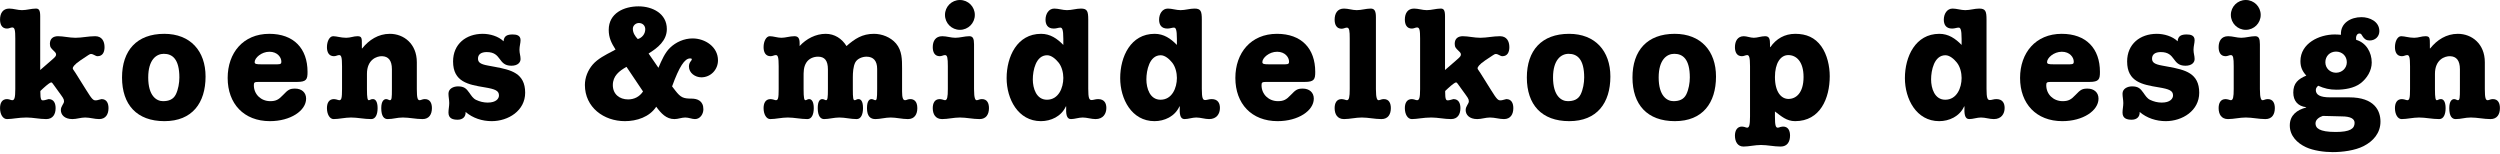
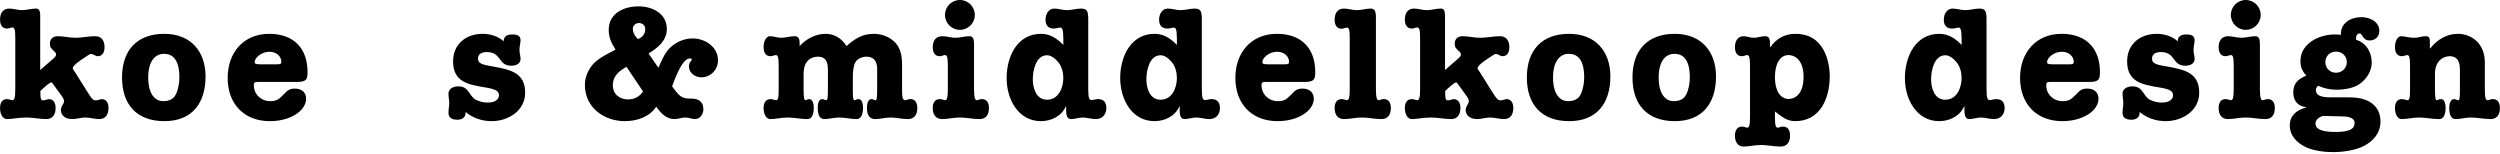
<svg xmlns="http://www.w3.org/2000/svg" width="100%" height="100%" viewBox="0 0 551 34" version="1.1" xml:space="preserve" style="fill-rule:evenodd;clip-rule:evenodd;stroke-linejoin:round;stroke-miterlimit:2;">
  <g transform="matrix(1.096,0,0,1,-33.014,-122.316)">
    <path d="M38.207,137.748L38.207,125.885C38.207,124.521 37.92,124.206 37.345,124.206C36.42,124.206 35.494,124.552 34.537,124.552C33.675,124.552 32.813,124.206 31.982,124.206C30.673,124.206 30.13,125.29 30.13,126.619C30.13,127.668 30.481,128.612 31.535,128.612C31.95,128.613 32.27,128.367 32.589,128.367C33.1,128.367 33.196,128.998 33.196,130.821L33.196,141.95C33.196,143.841 33.036,144.401 32.589,144.401C32.43,144.401 32.238,144.331 32.078,144.261C31.919,144.226 31.727,144.156 31.535,144.156C30.481,144.156 30.13,145.1 30.13,146.149C30.13,147.478 30.673,148.562 31.535,148.562C32.621,148.562 33.835,148.216 35.462,148.216C36.771,148.216 38.048,148.562 39.421,148.562C40.762,148.562 41.306,147.478 41.306,146.149C41.306,145.1 40.954,144.156 39.9,144.156C39.485,144.261 39.102,144.436 38.75,144.436C38.399,144.436 38.239,144.156 38.239,142.651L38.239,142.37L38.814,141.775C39.613,140.97 40.219,140.48 40.411,140.48C40.603,140.48 40.667,140.655 41.05,141.215L41.785,142.335C42.775,143.841 42.998,144.086 42.998,144.646C42.998,145.205 42.36,145.695 42.36,146.569C42.36,147.583 43.062,148.562 44.691,148.562C45.522,148.562 46.384,148.216 47.247,148.216C48.205,148.216 49.131,148.562 50.058,148.562C51.399,148.562 51.942,147.478 51.942,146.149C51.942,145.1 51.591,144.156 50.537,144.156C50.153,144.226 49.738,144.436 49.387,144.436C48.908,144.436 48.684,144.331 47.502,142.23L45.362,138.484L44.979,137.854C44.883,137.714 44.755,137.538 44.755,137.328C44.755,137.118 45.043,136.558 46.257,135.648C47.981,134.387 48.173,134.212 48.397,134.212C48.94,134.213 49.291,134.702 49.738,134.702C50.792,134.702 51.144,133.758 51.144,132.709C51.144,131.38 50.601,130.296 49.259,130.296C47.886,130.296 46.608,130.642 45.298,130.642C44.084,130.642 42.871,130.296 41.785,130.296C40.858,130.296 40.156,130.786 40.156,131.975C40.156,132.744 40.443,132.989 40.89,133.478C41.082,133.688 41.401,133.968 41.401,134.282C41.401,134.667 41.306,134.807 40.379,135.683L38.207,137.748Z" style="fill-rule:nonzero;" />
    <path d="M63.157,129.771C57.63,129.771 54.662,133.443 54.662,139.394C54.662,145.381 57.63,149.017 63.189,149.017C68.779,149.017 71.46,144.996 71.46,139.184C71.46,133.548 68.396,129.771 63.157,129.771ZM63.061,134.177C64.787,134.177 66.193,135.333 66.193,139.394C66.193,140.585 65.97,142.02 65.49,143.106C64.979,144.261 64.02,144.611 62.901,144.611C61.591,144.611 59.929,143.456 59.929,139.394C59.929,135.473 61.559,134.177 63.061,134.177Z" style="fill-rule:nonzero;" />
    <path d="M89.861,140.372C91.776,140.372 91.967,139.778 91.967,138.17C91.967,132.988 89.19,129.771 84.272,129.771C79.032,129.771 75.904,133.967 75.904,139.498C75.904,145.171 79.16,149.017 84.399,149.017C88.552,149.017 91.68,146.709 91.68,144.051C91.68,142.649 90.723,141.844 89.478,141.844C88.424,141.844 88.073,142.054 87.052,143.245C86.157,144.296 85.582,144.611 84.463,144.611C82.609,144.611 81.171,143.105 81.171,141.108C81.171,140.512 81.267,140.372 82.098,140.372L89.861,140.372ZM82.673,136.491C81.746,136.491 81.331,136.456 81.331,136.001C81.331,135.089 82.673,133.722 84.303,133.722C85.902,133.722 86.701,134.949 86.701,135.895C86.701,136.281 86.637,136.491 85.902,136.491L82.673,136.491Z" style="fill-rule:nonzero;" />
-     <path d="M108.933,141.95C108.933,143.911 108.901,144.401 108.518,144.401C108.422,144.401 108.294,144.331 108.166,144.261C108.07,144.226 107.942,144.156 107.783,144.156C107.335,144.156 106.792,144.576 106.792,146.149C106.792,147.968 107.367,148.562 108.07,148.562C109.221,148.562 109.923,148.216 111.136,148.216C112.444,148.216 113.721,148.562 115.094,148.562C116.436,148.562 116.979,147.478 116.979,146.149C116.979,145.1 116.627,144.156 115.573,144.156C115.382,144.156 115.19,144.191 114.998,144.261C114.839,144.331 114.679,144.401 114.519,144.401C114.136,144.401 113.944,144.051 113.944,141.95L113.944,136.033C113.944,131.974 111.327,129.771 108.518,129.771C106.216,129.771 104.33,131.1 102.957,132.989L102.893,132.989L102.893,132.115C102.893,130.716 102.893,130.296 102,130.296C101.202,130.296 100.627,130.642 99.733,130.642C98.648,130.642 97.85,130.296 97.115,130.296C96.412,130.296 95.869,131.38 95.869,132.709C95.869,133.758 96.22,134.702 97.275,134.702C97.69,134.702 98.009,134.457 98.329,134.457C98.744,134.457 98.904,134.912 98.904,136.908L98.904,141.95C98.904,144.016 98.776,144.401 98.329,144.401C98.169,144.401 98.009,144.296 97.85,144.261C97.658,144.226 97.498,144.156 97.275,144.156C96.22,144.156 95.869,145.1 95.869,146.149C95.869,147.478 96.412,148.562 97.211,148.562C98.297,148.562 99.51,148.216 100.723,148.216C102.031,148.216 103.308,148.562 104.778,148.562C105.673,148.562 106.056,147.478 106.056,146.149C106.056,144.681 105.609,144.156 105.129,144.156C104.906,144.156 104.778,144.191 104.65,144.261C104.522,144.331 104.426,144.401 104.298,144.401C104.042,144.401 103.915,143.981 103.915,141.95L103.915,138.589C103.915,135.437 105.897,134.667 106.951,134.702C108.198,134.737 108.933,135.612 108.933,137.573L108.933,141.95Z" style="fill-rule:nonzero;" />
    <path d="M121.232,135.858C121.232,140.375 124.296,140.97 127.586,141.565C129.696,141.95 130.463,142.3 130.463,143.351C130.463,144.051 129.888,144.926 128.193,144.926C127.394,144.926 126.595,144.716 125.86,144.331C125.253,144.016 124.902,143.386 124.519,142.791C123.879,141.774 123.4,141.354 122.22,141.354C121.327,141.354 120.306,141.844 120.306,142.963C120.306,143.663 120.461,144.328 120.461,145.028C120.461,145.763 120.306,146.428 120.306,147.127C120.306,148.422 121.167,148.702 122.156,148.702C123.145,148.702 123.815,148.072 123.751,146.987C125.19,148.353 127.106,149.017 128.993,149.017C132.346,149.017 135.73,146.709 135.73,142.756C135.73,138.414 132.857,137.714 129.632,137.048L128.257,136.768C126.627,136.453 126.243,135.998 126.243,135.228C126.243,134.352 126.818,133.792 128.001,133.792C131.07,133.792 130.207,136.802 132.953,136.802C134.293,136.802 134.803,136.032 134.803,135.332C134.803,134.6 134.584,134.11 134.584,133.271C134.584,132.501 134.803,131.801 134.803,131.171C134.803,130.086 133.974,129.911 133.208,129.911C132.187,129.911 131.453,130.191 131.39,131.416C130.335,130.296 128.64,129.771 127.202,129.771C123.817,129.771 121.232,132.044 121.232,135.858Z" style="fill-rule:nonzero;" />
    <path d="M160.55,134.108C162.369,132.884 164.22,131.276 164.22,128.719C164.22,125.29 161.316,123.716 158.537,123.716C155.597,123.716 152.533,125.22 152.533,128.894C152.533,130.646 153.075,131.8 153.905,133.234L153.267,133.619C151.923,134.388 150.327,135.262 149.306,136.558C148.348,137.783 147.742,139.394 147.742,141.04C147.742,145.975 151.54,149.017 155.788,149.017C158.154,149.017 160.741,148.108 162.082,145.835C163.071,147.303 164.092,148.562 165.754,148.562C166.49,148.562 167.193,148.216 167.928,148.216C168.632,148.216 169.27,148.562 169.877,148.562C170.93,148.562 171.568,147.443 171.568,146.394C171.568,144.541 170.355,144.051 169.206,144.051C167.513,144.051 167.001,143.806 165.914,142.266L165.275,141.355C166.713,137.013 167.8,135.192 168.887,135.192C169.079,135.192 169.238,135.192 169.238,135.402C169.238,135.717 168.664,135.997 168.664,136.978C168.664,138.414 169.94,139.359 171.153,139.359C173.037,139.359 174.505,137.678 174.505,135.612C174.505,132.64 171.92,130.786 169.398,130.786C167.705,130.786 166.042,131.591 164.859,132.849C163.837,133.933 163.199,135.542 162.528,137.258L160.55,134.108ZM158.376,130.926C157.832,130.296 157.384,129.56 157.384,128.649C157.384,127.948 157.96,127.387 158.6,127.387C159.336,127.387 159.88,127.948 159.88,128.754C159.88,129.805 159.24,130.646 158.376,130.926ZM159.432,142.476C158.729,143.631 157.674,144.226 156.428,144.226C154.702,144.226 153.359,143.071 153.359,141.075C153.359,139.044 154.638,137.958 156.108,137.048L159.432,142.476Z" style="fill-rule:nonzero;" />
    <path d="M191.721,139.359C191.721,138.204 191.689,137.083 192.296,136.068C192.808,135.227 193.703,134.807 194.63,134.807C195.941,134.807 196.612,135.647 196.612,137.608L196.612,141.95C196.612,143.841 196.548,144.401 196.228,144.401C196.133,144.401 196.005,144.331 195.877,144.261C195.781,144.226 195.653,144.156 195.493,144.156C195.014,144.156 194.566,144.576 194.566,146.149C194.566,148.003 195.205,148.562 195.845,148.562C196.803,148.562 197.857,148.216 198.91,148.216C200.059,148.216 201.176,148.562 202.39,148.562C203.285,148.562 203.669,147.478 203.669,146.149C203.669,144.506 203.189,144.156 202.742,144.156C202.614,144.156 202.486,144.191 202.358,144.261C202.23,144.331 202.134,144.401 202.007,144.401C201.687,144.401 201.623,143.981 201.623,141.95L201.623,139.359C201.623,138.344 201.687,136.943 202.134,136.033C202.55,135.227 203.541,134.807 204.372,134.807C205.779,134.807 206.514,135.752 206.514,137.503L206.514,141.95C206.514,144.156 206.418,144.401 206.13,144.401C206.035,144.401 205.907,144.331 205.779,144.261C205.683,144.226 205.555,144.156 205.395,144.156C204.98,144.156 204.468,144.506 204.468,146.149C204.468,148.003 205.203,148.562 206.162,148.562C207.12,148.562 208.174,148.216 209.227,148.216C210.376,148.216 211.493,148.562 212.707,148.562C214.048,148.562 214.591,147.478 214.591,146.149C214.591,144.611 213.889,144.156 213.186,144.156C212.994,144.156 212.803,144.191 212.611,144.261C212.451,144.331 212.292,144.401 212.132,144.401C211.717,144.401 211.525,143.876 211.525,142.476L211.525,137.398C211.525,135.472 211.525,133.478 210.312,131.905C209.227,130.506 207.472,129.771 205.875,129.771C203.509,129.771 202.039,130.855 200.346,132.464C199.421,130.82 197.952,129.771 196.164,129.771C194.182,129.771 192.264,130.855 190.923,132.464L190.923,131.8C190.923,130.646 190.54,130.296 189.87,130.296C188.944,130.296 188.114,130.642 187.253,130.642C186.454,130.642 185.656,130.296 184.921,130.296C184.218,130.296 183.675,131.38 183.675,132.709C183.675,133.758 184.027,134.702 185.081,134.702C185.496,134.702 185.816,134.457 186.135,134.457C186.55,134.457 186.71,134.912 186.71,136.908L186.71,141.95C186.71,144.016 186.582,144.401 186.135,144.401C185.975,144.401 185.816,144.296 185.656,144.261C185.464,144.226 185.304,144.156 185.081,144.156C184.027,144.156 183.675,145.1 183.675,146.149C183.675,147.478 184.218,148.562 185.017,148.562C186.103,148.562 187.316,148.216 188.529,148.216C189.838,148.216 191.114,148.562 192.488,148.562C193.383,148.562 193.767,147.478 193.767,146.149C193.767,144.681 193.319,144.156 192.84,144.156C192.712,144.156 192.584,144.191 192.456,144.261C192.328,144.331 192.232,144.401 192.104,144.401C191.849,144.401 191.721,143.981 191.721,141.95L191.721,139.359Z" style="fill-rule:nonzero;" />
    <path d="M220.729,141.95C220.729,143.701 220.601,144.401 220.154,144.401C219.994,144.401 219.835,144.296 219.675,144.261C219.483,144.226 219.324,144.156 219.1,144.156C218.046,144.156 217.695,145.1 217.695,146.149C217.695,147.478 218.238,148.562 219.579,148.562C220.729,148.562 221.942,148.216 223.155,148.216C224.463,148.216 225.74,148.562 227.114,148.562C228.455,148.562 228.998,147.478 228.998,146.149C228.998,145.1 228.647,144.156 227.593,144.156C227.401,144.156 227.209,144.191 227.018,144.261C226.858,144.331 226.698,144.401 226.539,144.401C226.283,144.401 225.996,144.121 225.996,141.95L225.996,132.08C225.996,130.821 225.772,130.296 225.038,130.296C224.112,130.296 223.187,130.642 222.229,130.642C221.367,130.642 220.506,130.296 219.611,130.296C218.238,130.296 217.695,131.38 217.695,132.709C217.695,133.758 218.046,134.702 219.1,134.702C219.515,134.702 219.835,134.457 220.154,134.457C220.633,134.457 220.729,135.087 220.729,136.908L220.729,141.95ZM223.155,122.316C221.495,122.316 220.154,123.785 220.154,125.604C220.154,127.423 221.495,128.892 223.155,128.892C224.815,128.892 226.155,127.423 226.155,125.604C226.155,123.785 224.815,122.316 223.155,122.316Z" style="fill-rule:nonzero;" />
    <path d="M248.963,126.654C248.963,124.801 248.771,124.206 247.495,124.206C246.569,124.206 245.643,124.552 244.686,124.552C243.824,124.552 242.961,124.206 242.13,124.206C241.011,124.206 240.372,125.395 240.372,126.654C240.372,127.668 240.756,128.612 242.034,128.612C242.577,128.612 242.961,128.402 243.345,128.402C243.696,128.402 243.952,128.717 243.952,130.89L243.952,132.219C242.705,130.82 241.331,129.771 239.477,129.771C234.655,129.771 232.549,134.807 232.549,139.534C232.549,144.121 234.847,149.017 239.445,149.017C241.427,149.017 243.536,148.003 244.463,145.765L244.526,145.765C244.463,147.373 244.558,148.562 245.484,148.562C246.25,148.562 247.048,148.216 247.846,148.216C248.707,148.216 249.57,148.562 250.432,148.562C251.965,148.562 252.604,147.373 252.604,146.114C252.604,145.1 252.221,144.156 250.943,144.156C250.4,144.156 250.017,144.366 249.634,144.366C249.154,144.366 248.963,143.946 248.963,141.88L248.963,126.654ZM243.952,139.499C243.952,141.67 242.993,144.296 240.66,144.296C238.518,144.296 237.815,141.775 237.815,139.814C237.815,137.854 238.422,134.492 240.692,134.492C241.587,134.492 242.45,135.367 242.993,136.103C243.664,137.013 243.952,138.379 243.952,139.499Z" style="fill-rule:nonzero;" />
    <path d="M271.802,126.654C271.802,124.801 271.611,124.206 270.334,124.206C269.408,124.206 268.483,124.552 267.525,124.552C266.663,124.552 265.8,124.206 264.969,124.206C263.851,124.206 263.211,125.395 263.211,126.654C263.211,127.668 263.595,128.612 264.874,128.612C265.417,128.612 265.8,128.402 266.184,128.402C266.536,128.402 266.791,128.717 266.791,130.89L266.791,132.219C265.545,130.82 264.17,129.771 262.317,129.771C257.495,129.771 255.388,134.807 255.388,139.534C255.388,144.121 257.686,149.017 262.285,149.017C264.266,149.017 266.376,148.003 267.302,145.765L267.366,145.765C267.302,147.373 267.398,148.562 268.323,148.562C269.089,148.562 269.887,148.216 270.685,148.216C271.547,148.216 272.409,148.562 273.272,148.562C274.805,148.562 275.444,147.373 275.444,146.114C275.444,145.1 275.06,144.156 273.783,144.156C273.24,144.156 272.856,144.366 272.473,144.366C271.994,144.366 271.802,143.946 271.802,141.88L271.802,126.654ZM266.791,139.499C266.791,141.67 265.832,144.296 263.499,144.296C261.358,144.296 260.654,141.775 260.654,139.814C260.654,137.854 261.262,134.492 263.531,134.492C264.426,134.492 265.289,135.367 265.832,136.103C266.504,137.013 266.791,138.379 266.791,139.499Z" style="fill-rule:nonzero;" />
    <path d="M292.503,140.372C294.418,140.372 294.61,139.778 294.61,138.17C294.61,132.988 291.833,129.771 286.914,129.771C281.675,129.771 278.547,133.967 278.547,139.498C278.547,145.171 281.802,149.017 287.042,149.017C291.194,149.017 294.322,146.709 294.322,144.051C294.322,142.649 293.365,141.844 292.12,141.844C291.067,141.844 290.716,142.054 289.694,143.245C288.8,144.296 288.224,144.611 287.106,144.611C285.252,144.611 283.813,143.105 283.813,141.108C283.813,140.512 283.909,140.372 284.74,140.372L292.503,140.372ZM285.316,136.491C284.389,136.491 283.973,136.456 283.973,136.001C283.973,135.089 285.316,133.722 286.946,133.722C288.544,133.722 289.343,134.949 289.343,135.895C289.343,136.281 289.279,136.491 288.544,136.491L285.316,136.491Z" style="fill-rule:nonzero;" />
    <path d="M306.812,126.095C306.812,124.731 306.525,124.206 305.759,124.206C304.834,124.206 303.908,124.552 302.95,124.552C302.089,124.552 301.227,124.206 300.396,124.206C299.055,124.206 298.511,125.29 298.511,126.654C298.511,127.703 298.863,128.647 299.917,128.647C300.332,128.647 300.652,128.402 300.971,128.402C301.482,128.402 301.546,129.137 301.546,130.818L301.546,141.951C301.546,143.701 301.418,144.401 300.971,144.401C300.811,144.401 300.652,144.296 300.492,144.261C300.3,144.226 300.141,144.156 299.917,144.156C298.863,144.156 298.511,145.1 298.511,146.149C298.511,147.478 299.055,148.562 300.396,148.562C301.546,148.562 302.759,148.216 303.972,148.216C305.28,148.216 306.557,148.562 307.93,148.562C309.272,148.562 309.815,147.478 309.815,146.149C309.815,145.1 309.464,144.156 308.41,144.156C308.218,144.156 308.026,144.191 307.835,144.261C307.675,144.331 307.515,144.401 307.355,144.401C307.1,144.401 306.812,144.121 306.812,141.951L306.812,126.095Z" style="fill-rule:nonzero;" />
    <path d="M320.708,137.748L320.708,125.885C320.708,124.521 320.421,124.206 319.846,124.206C318.921,124.206 317.995,124.552 317.038,124.552C316.176,124.552 315.314,124.206 314.483,124.206C313.174,124.206 312.631,125.29 312.631,126.619C312.631,127.668 312.982,128.612 314.036,128.612C314.451,128.613 314.771,128.367 315.09,128.367C315.601,128.367 315.697,128.998 315.697,130.821L315.697,141.95C315.697,143.841 315.537,144.401 315.09,144.401C314.931,144.401 314.739,144.331 314.579,144.261C314.419,144.226 314.228,144.156 314.036,144.156C312.982,144.156 312.631,145.1 312.631,146.149C312.631,147.478 313.174,148.562 314.036,148.562C315.122,148.562 316.336,148.216 317.963,148.216C319.272,148.216 320.549,148.562 321.922,148.562C323.263,148.562 323.806,147.478 323.806,146.149C323.806,145.1 323.455,144.156 322.401,144.156C321.986,144.261 321.602,144.436 321.251,144.436C320.9,144.436 320.74,144.156 320.74,142.651L320.74,142.37L321.315,141.775C322.114,140.97 322.72,140.48 322.912,140.48C323.104,140.48 323.168,140.655 323.551,141.215L324.286,142.335C325.276,143.841 325.499,144.086 325.499,144.646C325.499,145.205 324.861,145.695 324.861,146.569C324.861,147.583 325.563,148.562 327.192,148.562C328.023,148.562 328.885,148.216 329.748,148.216C330.706,148.216 331.632,148.562 332.559,148.562C333.9,148.562 334.443,147.478 334.443,146.149C334.443,145.1 334.092,144.156 333.038,144.156C332.654,144.226 332.239,144.436 331.888,144.436C331.409,144.436 331.185,144.331 330.003,142.23L327.863,138.484L327.48,137.854C327.384,137.714 327.256,137.538 327.256,137.328C327.256,137.118 327.544,136.558 328.757,135.648C330.482,134.387 330.674,134.212 330.898,134.212C331.441,134.213 331.792,134.702 332.239,134.702C333.293,134.702 333.645,133.758 333.645,132.709C333.645,131.38 333.102,130.296 331.76,130.296C330.387,130.296 329.109,130.642 327.799,130.642C326.585,130.642 325.372,130.296 324.286,130.296C323.359,130.296 322.657,130.786 322.657,131.975C322.657,132.744 322.944,132.989 323.391,133.478C323.583,133.688 323.902,133.968 323.902,134.282C323.902,134.667 323.806,134.807 322.88,135.683L320.708,137.748Z" style="fill-rule:nonzero;" />
    <path d="M345.658,129.771C340.131,129.771 337.163,133.443 337.163,139.394C337.163,145.381 340.131,149.017 345.69,149.017C351.28,149.017 353.961,144.996 353.961,139.184C353.961,133.548 350.897,129.771 345.658,129.771ZM345.562,134.177C347.288,134.177 348.694,135.333 348.694,139.394C348.694,140.585 348.47,142.02 347.991,143.106C347.48,144.261 346.521,144.611 345.402,144.611C344.092,144.611 342.43,143.456 342.43,139.394C342.43,135.473 344.06,134.177 345.562,134.177Z" style="fill-rule:nonzero;" />
    <path d="M366.9,129.771C361.374,129.771 358.405,133.443 358.405,139.394C358.405,145.381 361.374,149.017 366.932,149.017C372.522,149.017 375.203,144.996 375.203,139.184C375.203,133.548 372.139,129.771 366.9,129.771ZM366.804,134.177C368.53,134.177 369.937,135.333 369.937,139.394C369.937,140.585 369.713,142.02 369.233,143.106C368.722,144.261 367.763,144.611 366.644,144.611C365.334,144.611 363.672,143.456 363.672,139.394C363.672,135.473 365.302,134.177 366.804,134.177Z" style="fill-rule:nonzero;" />
    <path d="M382.043,148.003C382.043,149.965 381.852,150.456 381.468,150.456C381.309,150.456 381.149,150.386 380.989,150.316C380.798,150.281 380.638,150.211 380.414,150.211C379.488,150.211 379.009,151.051 379.009,152.204C379.009,153.533 379.552,154.617 380.734,154.617C381.82,154.617 383.033,154.271 384.246,154.271C385.554,154.271 386.831,154.617 388.205,154.617C389.548,154.617 390.091,153.533 390.091,152.204C390.091,151.155 389.739,150.211 388.685,150.211C388.493,150.211 388.301,150.281 388.109,150.316C387.949,150.386 387.79,150.456 387.63,150.456C387.214,150.456 387.054,150 387.054,148.003L387.054,146.884C388.333,147.933 389.388,149.017 391.114,149.017C396.159,149.017 398.074,143.981 398.074,139.114C398.074,136.908 397.564,134.352 396.383,132.534C395.106,130.576 393.351,129.771 391.146,129.771C389.004,129.771 387.31,130.855 386.129,132.709L386.065,132.709L386.065,132.115C386.065,130.926 385.937,130.296 385.076,130.296C384.278,130.296 383.544,130.642 382.809,130.642C382.107,130.642 381.405,130.296 380.798,130.296C379.552,130.296 379.009,131.38 379.009,132.709C379.009,133.758 379.36,134.702 380.414,134.702C380.83,134.702 381.149,134.457 381.468,134.457C381.852,134.457 382.043,134.912 382.043,136.908L382.043,148.003ZM389.771,144.121C388.333,144.121 387.054,142.616 387.054,139.289C387.054,136.243 388.173,134.457 389.739,134.457C391.338,134.457 392.808,135.858 392.808,139.289C392.808,142.791 391.306,144.121 389.771,144.121Z" style="fill-rule:nonzero;" />
    <path d="M429.603,126.654C429.603,124.801 429.411,124.206 428.135,124.206C427.209,124.206 426.284,124.552 425.326,124.552C424.464,124.552 423.601,124.206 422.77,124.206C421.651,124.206 421.012,125.395 421.012,126.654C421.012,127.668 421.396,128.612 422.674,128.612C423.218,128.612 423.601,128.402 423.985,128.402C424.336,128.402 424.592,128.717 424.592,130.89L424.592,132.219C423.345,130.82 421.971,129.771 420.117,129.771C415.295,129.771 413.189,134.807 413.189,139.534C413.189,144.121 415.487,149.017 420.085,149.017C422.067,149.017 424.176,148.003 425.103,145.765L425.166,145.765C425.103,147.373 425.198,148.562 426.124,148.562C426.89,148.562 427.688,148.216 428.486,148.216C429.348,148.216 430.21,148.562 431.072,148.562C432.605,148.562 433.244,147.373 433.244,146.114C433.244,145.1 432.861,144.156 431.583,144.156C431.04,144.156 430.657,144.366 430.274,144.366C429.795,144.366 429.603,143.946 429.603,141.88L429.603,126.654ZM424.592,139.499C424.592,141.67 423.633,144.296 421.3,144.296C419.158,144.296 418.455,141.775 418.455,139.814C418.455,137.854 419.062,134.492 421.332,134.492C422.227,134.492 423.09,135.367 423.633,136.103C424.304,137.013 424.592,138.379 424.592,139.499Z" style="fill-rule:nonzero;" />
    <path d="M450.304,140.372C452.219,140.372 452.41,139.778 452.41,138.17C452.41,132.988 449.634,129.771 444.715,129.771C439.475,129.771 436.348,133.967 436.348,139.498C436.348,145.171 439.603,149.017 444.842,149.017C448.995,149.017 452.123,146.709 452.123,144.051C452.123,142.649 451.166,141.844 449.921,141.844C448.868,141.844 448.516,142.054 447.495,143.245C446.601,144.296 446.025,144.611 444.906,144.611C443.052,144.611 441.614,143.105 441.614,141.108C441.614,140.512 441.71,140.372 442.541,140.372L450.304,140.372ZM443.116,136.491C442.189,136.491 441.774,136.456 441.774,136.001C441.774,135.089 443.116,133.722 444.747,133.722C446.345,133.722 447.144,134.949 447.144,135.895C447.144,136.281 447.08,136.491 446.345,136.491L443.116,136.491Z" style="fill-rule:nonzero;" />
    <path d="M457.877,135.858C457.877,140.375 460.941,140.97 464.231,141.565C466.341,141.95 467.109,142.3 467.109,143.351C467.109,144.051 466.533,144.926 464.839,144.926C464.039,144.926 463.24,144.716 462.505,144.331C461.899,144.016 461.548,143.386 461.165,142.791C460.525,141.774 460.046,141.354 458.865,141.354C457.972,141.354 456.951,141.844 456.951,142.963C456.951,143.663 457.107,144.328 457.107,145.028C457.107,145.763 456.951,146.428 456.951,147.127C456.951,148.422 457.812,148.702 458.802,148.702C459.791,148.702 460.461,148.072 460.397,146.987C461.835,148.353 463.751,149.017 465.638,149.017C468.992,149.017 472.375,146.709 472.375,142.756C472.375,138.414 469.502,137.714 466.277,137.048L464.903,136.768C463.272,136.453 462.888,135.998 462.888,135.228C462.888,134.352 463.464,133.792 464.647,133.792C467.715,133.792 466.852,136.802 469.598,136.802C470.938,136.802 471.449,136.032 471.449,135.332C471.449,134.6 471.229,134.11 471.229,133.271C471.229,132.501 471.449,131.801 471.449,131.171C471.449,130.086 470.619,129.911 469.853,129.911C468.833,129.911 468.099,130.191 468.035,131.416C466.98,130.296 465.286,129.771 463.847,129.771C460.463,129.771 457.877,132.044 457.877,135.858Z" style="fill-rule:nonzero;" />
    <path d="M479.311,141.95C479.311,143.701 479.184,144.401 478.736,144.401C478.577,144.401 478.417,144.296 478.257,144.261C478.066,144.226 477.906,144.156 477.682,144.156C476.628,144.156 476.277,145.1 476.277,146.149C476.277,147.478 476.82,148.562 478.161,148.562C479.311,148.562 480.524,148.216 481.737,148.216C483.046,148.216 484.322,148.562 485.696,148.562C487.037,148.562 487.58,147.478 487.58,146.149C487.58,145.1 487.229,144.156 486.175,144.156C485.983,144.156 485.792,144.191 485.6,144.261C485.44,144.331 485.28,144.401 485.121,144.401C484.865,144.401 484.578,144.121 484.578,141.95L484.578,132.08C484.578,130.821 484.354,130.296 483.62,130.296C482.695,130.296 481.769,130.642 480.811,130.642C479.95,130.642 479.088,130.296 478.193,130.296C476.82,130.296 476.277,131.38 476.277,132.709C476.277,133.758 476.628,134.702 477.682,134.702C478.098,134.702 478.417,134.457 478.736,134.457C479.215,134.457 479.311,135.087 479.311,136.908L479.311,141.95ZM481.737,122.316C480.077,122.316 478.736,123.785 478.736,125.604C478.736,127.423 480.077,128.892 481.737,128.892C483.397,128.892 484.737,127.423 484.737,125.604C484.737,123.785 483.397,122.316 481.737,122.316Z" style="fill-rule:nonzero;" />
    <path d="M498.667,143.771C496.621,143.771 495.822,143.175 495.822,142.157C495.822,141.737 496.046,141.458 496.302,141.213C497.516,141.807 498.603,142.087 499.945,142.087C501.575,142.087 503.491,141.772 504.8,140.689C506.108,139.605 507.066,137.891 507.066,136.104C507.066,133.864 505.948,131.728 503.936,131.098C503.84,130.572 503.967,129.697 504.606,129.697C504.958,129.697 505.053,130.012 505.213,130.292C505.565,130.923 505.98,131.238 506.651,131.238C507.737,131.238 508.599,130.397 508.599,129.173C508.599,127.075 506.683,126.096 504.99,126.096C502.851,126.096 500.745,127.391 500.873,129.981C500.457,129.946 500.042,129.911 499.626,129.911C496.494,129.911 492.728,131.869 492.728,135.789C492.728,137.085 493.111,138.031 493.909,138.976C492.248,139.745 491.29,140.654 491.29,142.719C491.29,144.576 492.248,145.729 493.875,145.939L493.875,146.009C492.056,146.534 490.588,147.687 490.588,149.965C490.588,152.241 492.056,153.849 493.843,154.758C495.343,155.527 497.548,155.842 499.21,155.842C501.191,155.842 503.684,155.492 505.439,154.513C507.386,153.429 508.823,151.611 508.823,149.123C508.823,146.743 507.642,143.771 502.533,143.771L498.667,143.771ZM499.881,133.687C501.128,133.687 502.055,134.668 502.055,136.034C502.055,137.33 501.096,138.346 499.881,138.346C498.698,138.346 497.739,137.365 497.739,136.034C497.739,134.668 498.666,133.687 499.881,133.687ZM495.758,149.509C495.758,148.633 496.557,148.107 497.228,147.862C498.507,147.862 499.753,147.967 500.999,147.967C502.885,147.967 503.62,148.528 503.62,149.404C503.62,150.665 502.725,151.401 499.817,151.401C496.461,151.401 495.758,150.525 495.758,149.509Z" style="fill-rule:nonzero;" />
    <path d="M524.799,141.95C524.799,143.911 524.767,144.401 524.383,144.401C524.287,144.401 524.159,144.331 524.031,144.261C523.935,144.226 523.808,144.156 523.648,144.156C523.2,144.156 522.657,144.576 522.657,146.149C522.657,147.968 523.232,148.562 523.935,148.562C525.086,148.562 525.788,148.216 527.001,148.216C528.309,148.216 529.586,148.562 530.959,148.562C532.301,148.562 532.844,147.478 532.844,146.149C532.844,145.1 532.493,144.156 531.439,144.156C531.247,144.156 531.055,144.191 530.864,144.261C530.704,144.331 530.544,144.401 530.384,144.401C530.001,144.401 529.809,144.051 529.809,141.95L529.809,136.033C529.809,131.974 527.192,129.771 524.383,129.771C522.081,129.771 520.195,131.1 518.822,132.989L518.758,132.989L518.758,132.115C518.758,130.716 518.758,130.296 517.865,130.296C517.067,130.296 516.492,130.642 515.599,130.642C514.513,130.642 513.715,130.296 512.98,130.296C512.277,130.296 511.734,131.38 511.734,132.709C511.734,133.758 512.086,134.702 513.14,134.702C513.555,134.702 513.874,134.457 514.194,134.457C514.609,134.457 514.769,134.912 514.769,136.908L514.769,141.95C514.769,144.016 514.641,144.401 514.194,144.401C514.034,144.401 513.874,144.296 513.715,144.261C513.523,144.226 513.363,144.156 513.14,144.156C512.086,144.156 511.734,145.1 511.734,146.149C511.734,147.478 512.277,148.562 513.076,148.562C514.162,148.562 515.375,148.216 516.588,148.216C517.897,148.216 519.173,148.562 520.643,148.562C521.538,148.562 521.921,147.478 521.921,146.149C521.921,144.681 521.474,144.156 520.994,144.156C520.771,144.156 520.643,144.191 520.515,144.261C520.387,144.331 520.291,144.401 520.163,144.401C519.908,144.401 519.78,143.981 519.78,141.95L519.78,138.589C519.78,135.437 521.762,134.667 522.817,134.702C524.063,134.737 524.799,135.612 524.799,137.573L524.799,141.95Z" style="fill-rule:nonzero;" />
  </g>
</svg>